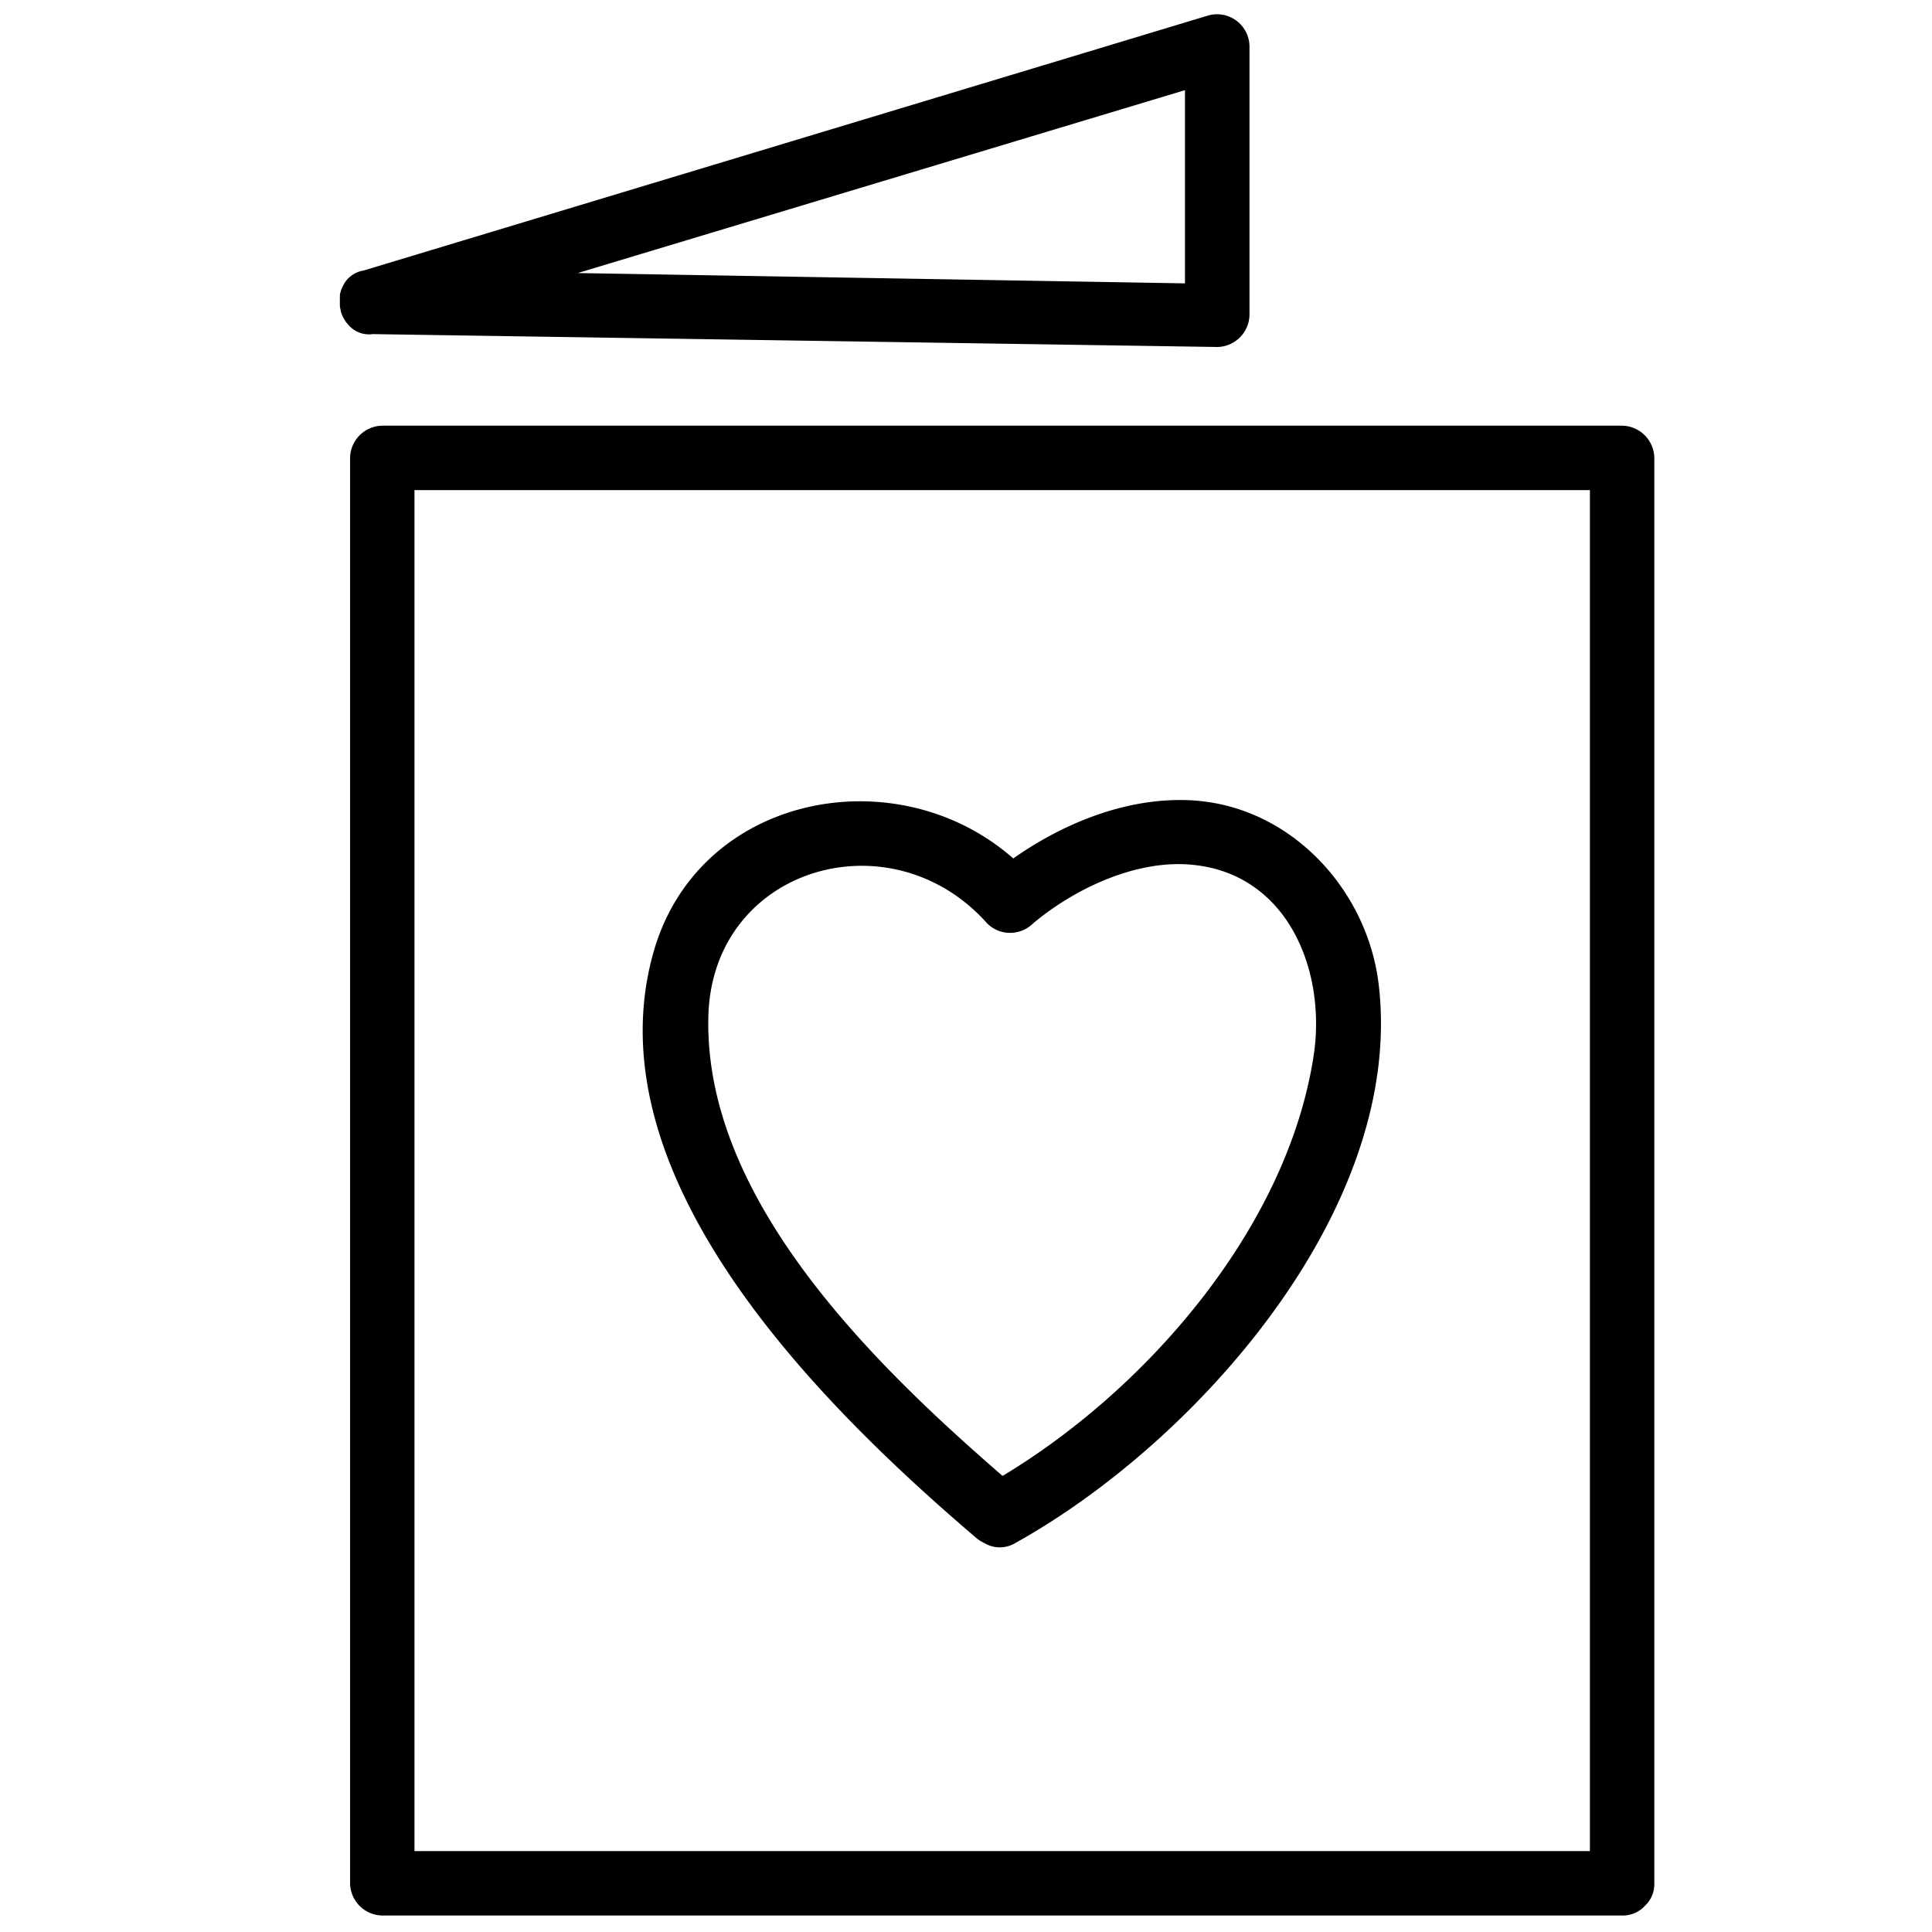
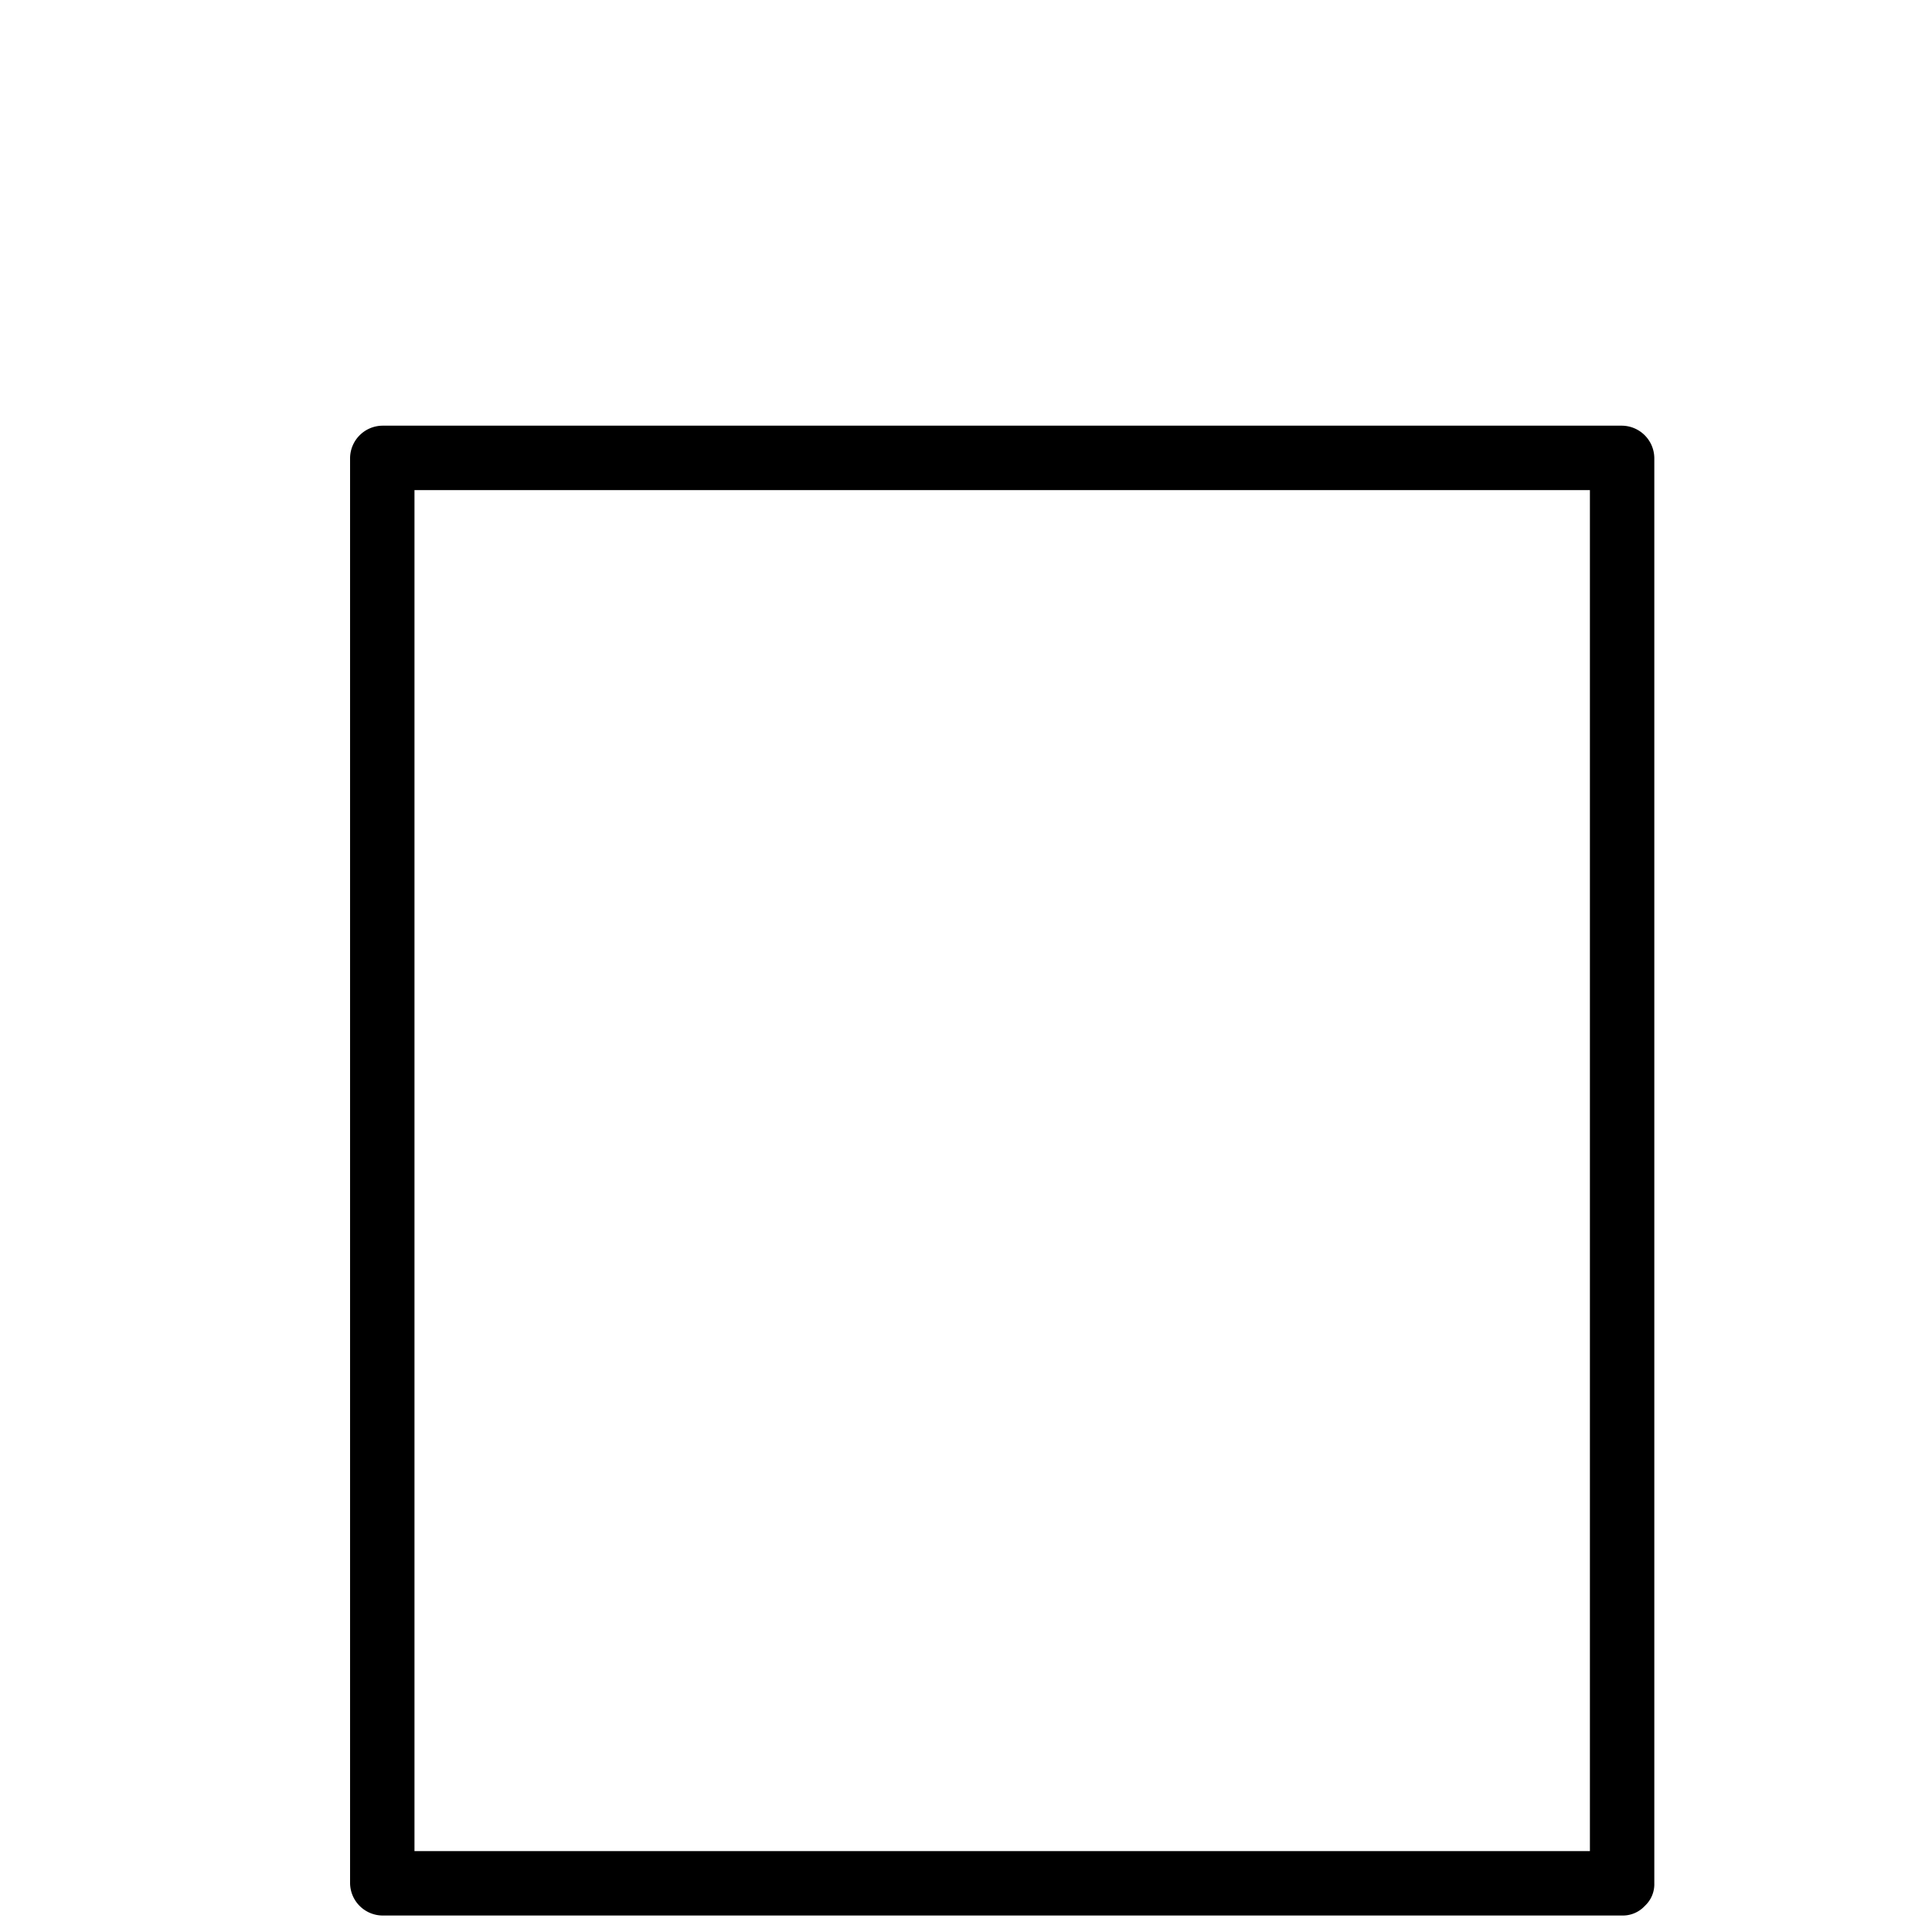
<svg xmlns="http://www.w3.org/2000/svg" id="Vrstva_1" data-name="Vrstva 1" viewBox="0 0 150 150">
  <defs>
    <style>.cls-1{fill:#000000;}</style>
  </defs>
  <title>icon</title>
-   <path class="cls-1" d="M92.56,62.14c-4.9-.28-9.85,1.67-13.89,4.51-9.09-8-24.64-5-28,7.52C45.93,91.7,64.12,109.43,75.8,119.41a2.78,2.78,0,0,0,.62.39,2.33,2.33,0,0,0,2.41,0c14-7.78,30.22-25.95,28.22-43.29C106.2,69.09,100.22,62.59,92.56,62.14ZM102,81.9C100,95.18,89.19,107.76,77.84,114.59,67.75,105.85,54.58,93,55,78.82c.36-11.51,14.19-15.53,21.66-7.11a2.53,2.53,0,0,0,3.53,0c3.13-2.63,7.65-4.79,11.79-4.61C99.83,67.46,103,75.18,102,81.9Z" />
  <path class="cls-1" d="M125.94,33.05H29.68a2.54,2.54,0,0,0-2.5,2.5V146.22a2.54,2.54,0,0,0,2.5,2.5h96.26a2.32,2.32,0,0,0,1.69-.67l.08-.08.05-.05a2.29,2.29,0,0,0,.68-1.7V35.55A2.54,2.54,0,0,0,125.94,33.05ZM41.67,143.72H32.18V38.05h91.26V143.72Z" />
-   <path class="cls-1" d="M28.94,25.94l65.57,1a2.54,2.54,0,0,0,2.5-2.5V3.61a2.52,2.52,0,0,0-3.16-2.42L28.24,21a2.15,2.15,0,0,0-1.65,1.28.54.54,0,0,0-.05.11,1.84,1.84,0,0,0-.09.25,2.1,2.1,0,0,0-.06.24l0,.19a2.28,2.28,0,0,0,0,.27,1.93,1.93,0,0,0,0,.24,1.09,1.09,0,0,0,0,.18,2.29,2.29,0,0,0,.07.36s0,0,0,.06a2.62,2.62,0,0,0,.15.39v0a1.92,1.92,0,0,0,.18.31c0,.05.07.1.1.16l.11.12A2.1,2.1,0,0,0,28.94,25.94ZM44.85,21.2,92,7V22Z" />
</svg>